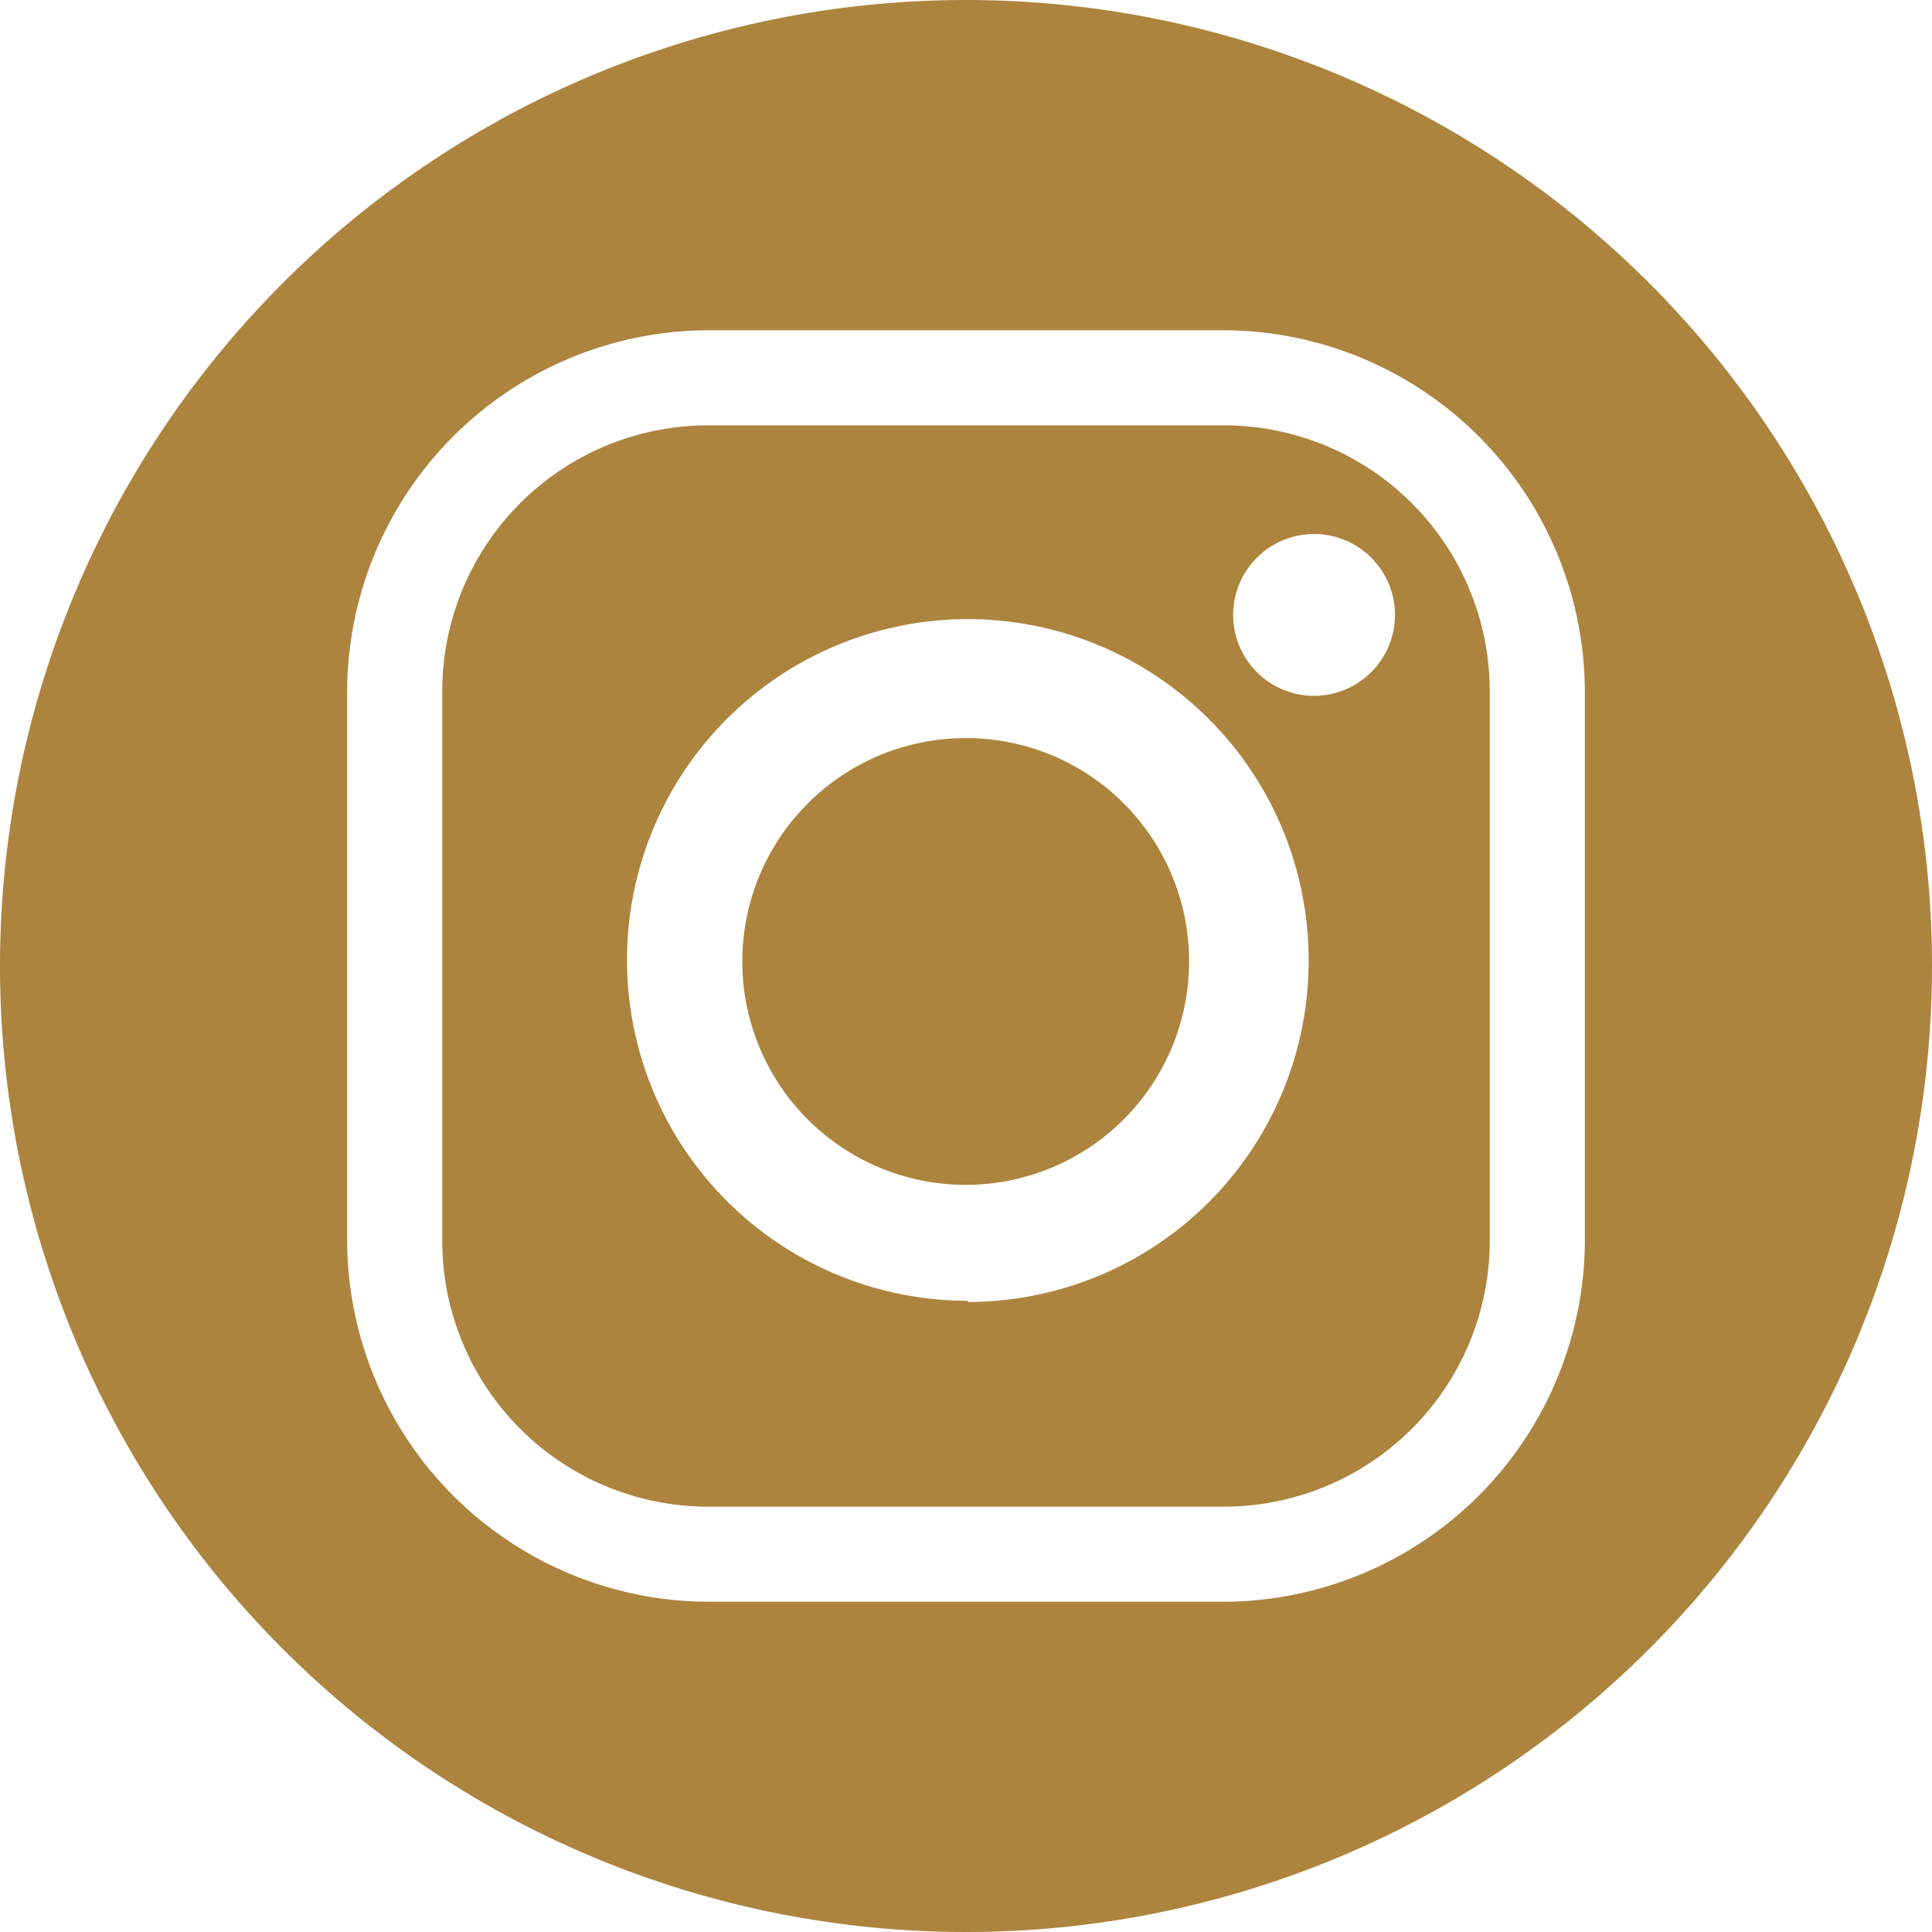
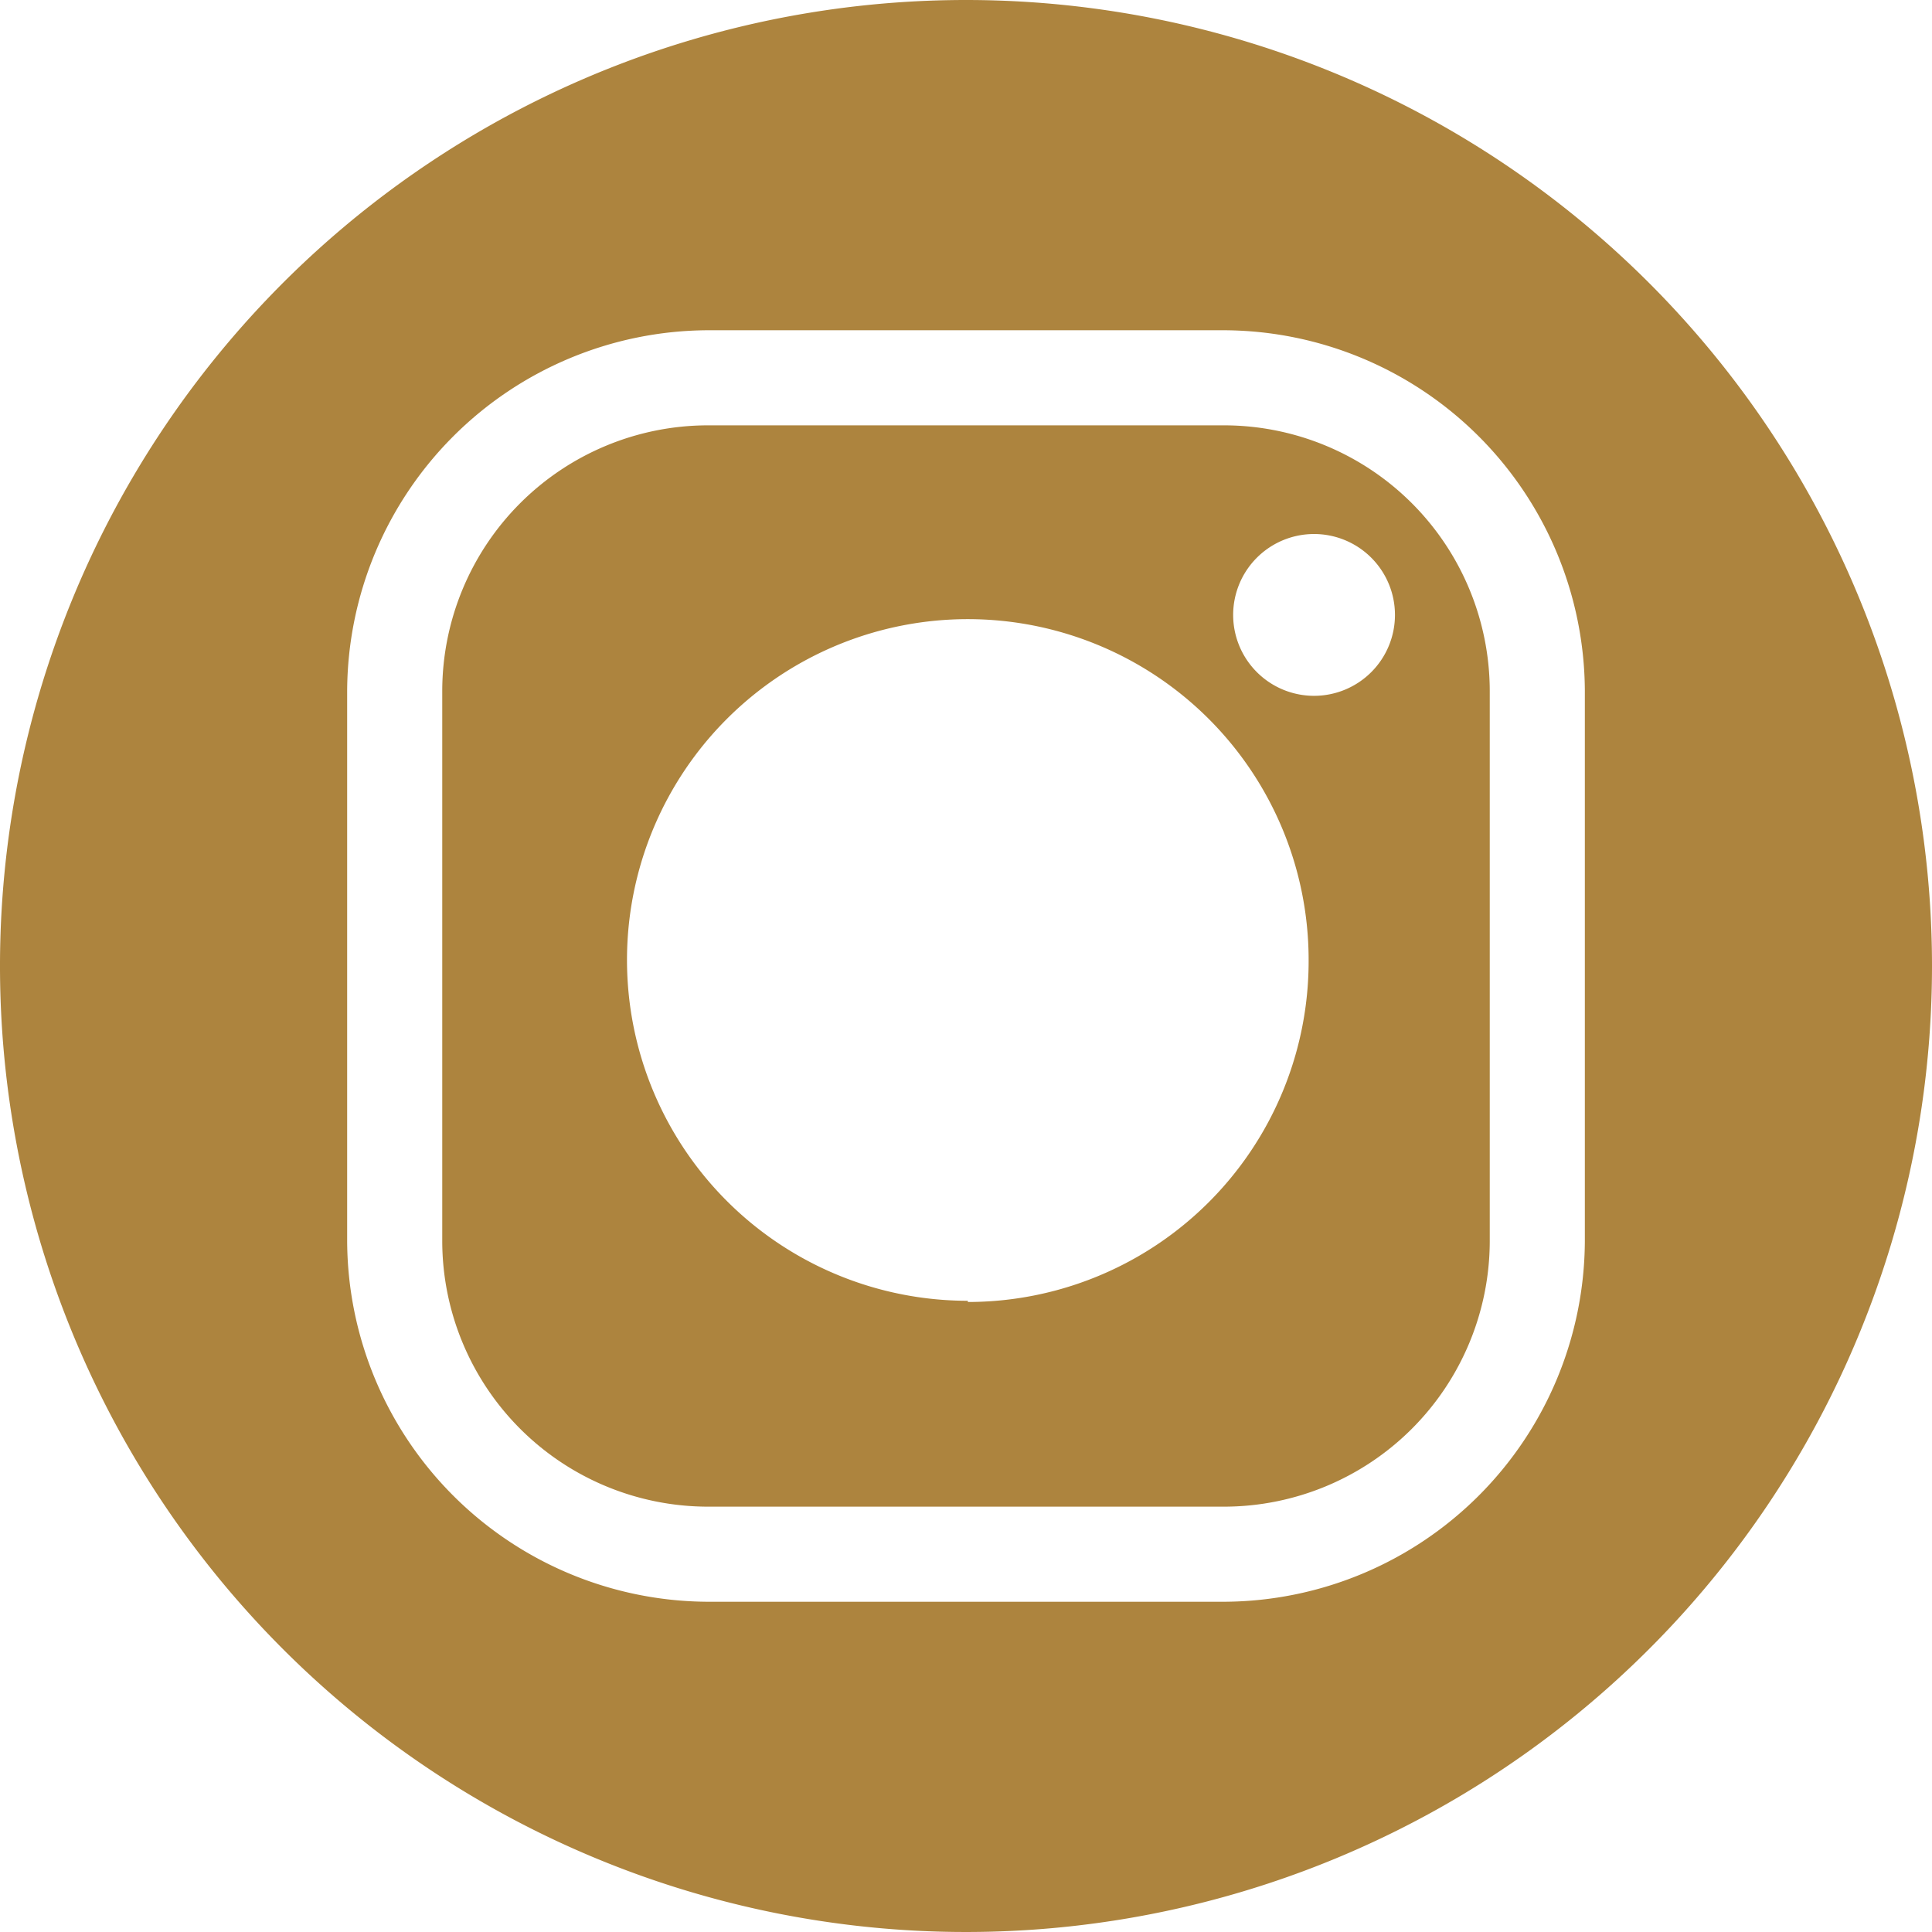
<svg xmlns="http://www.w3.org/2000/svg" id="Layer_1" data-name="Layer 1" width="64" height="64" viewBox="0 0 64 64">
  <defs>
    <style>.cls-1{fill:#ad843e;}</style>
  </defs>
  <title>icon-instagram</title>
-   <path class="cls-1" d="M32,24.45a7.4,7.4,0,1,0,7.39,7.4A7.39,7.39,0,0,0,32,24.45Z" />
  <path class="cls-1" d="M40.57,14.09H23.43a8.81,8.81,0,0,0-8.78,8.78V41.13a8.81,8.81,0,0,0,8.78,8.78H40.57a8.81,8.81,0,0,0,8.78-8.78V22.87a8.81,8.81,0,0,0-8.78-8.78Zm-8.51,29A11.29,11.29,0,1,1,43.35,31.84,11.29,11.29,0,0,1,32.06,43.13ZM43.53,23.05a2.68,2.68,0,1,1,2.68-2.68A2.68,2.68,0,0,1,43.53,23.05Z" />
  <path class="cls-1" d="M32,0A32,32,0,1,0,64,32,32,32,0,0,0,32,0ZM52.5,41.13A12,12,0,0,1,40.57,53.06H23.43A12,12,0,0,1,11.5,41.13V22.87A12,12,0,0,1,23.43,10.94H40.57A12,12,0,0,1,52.5,22.87Z" />
</svg>